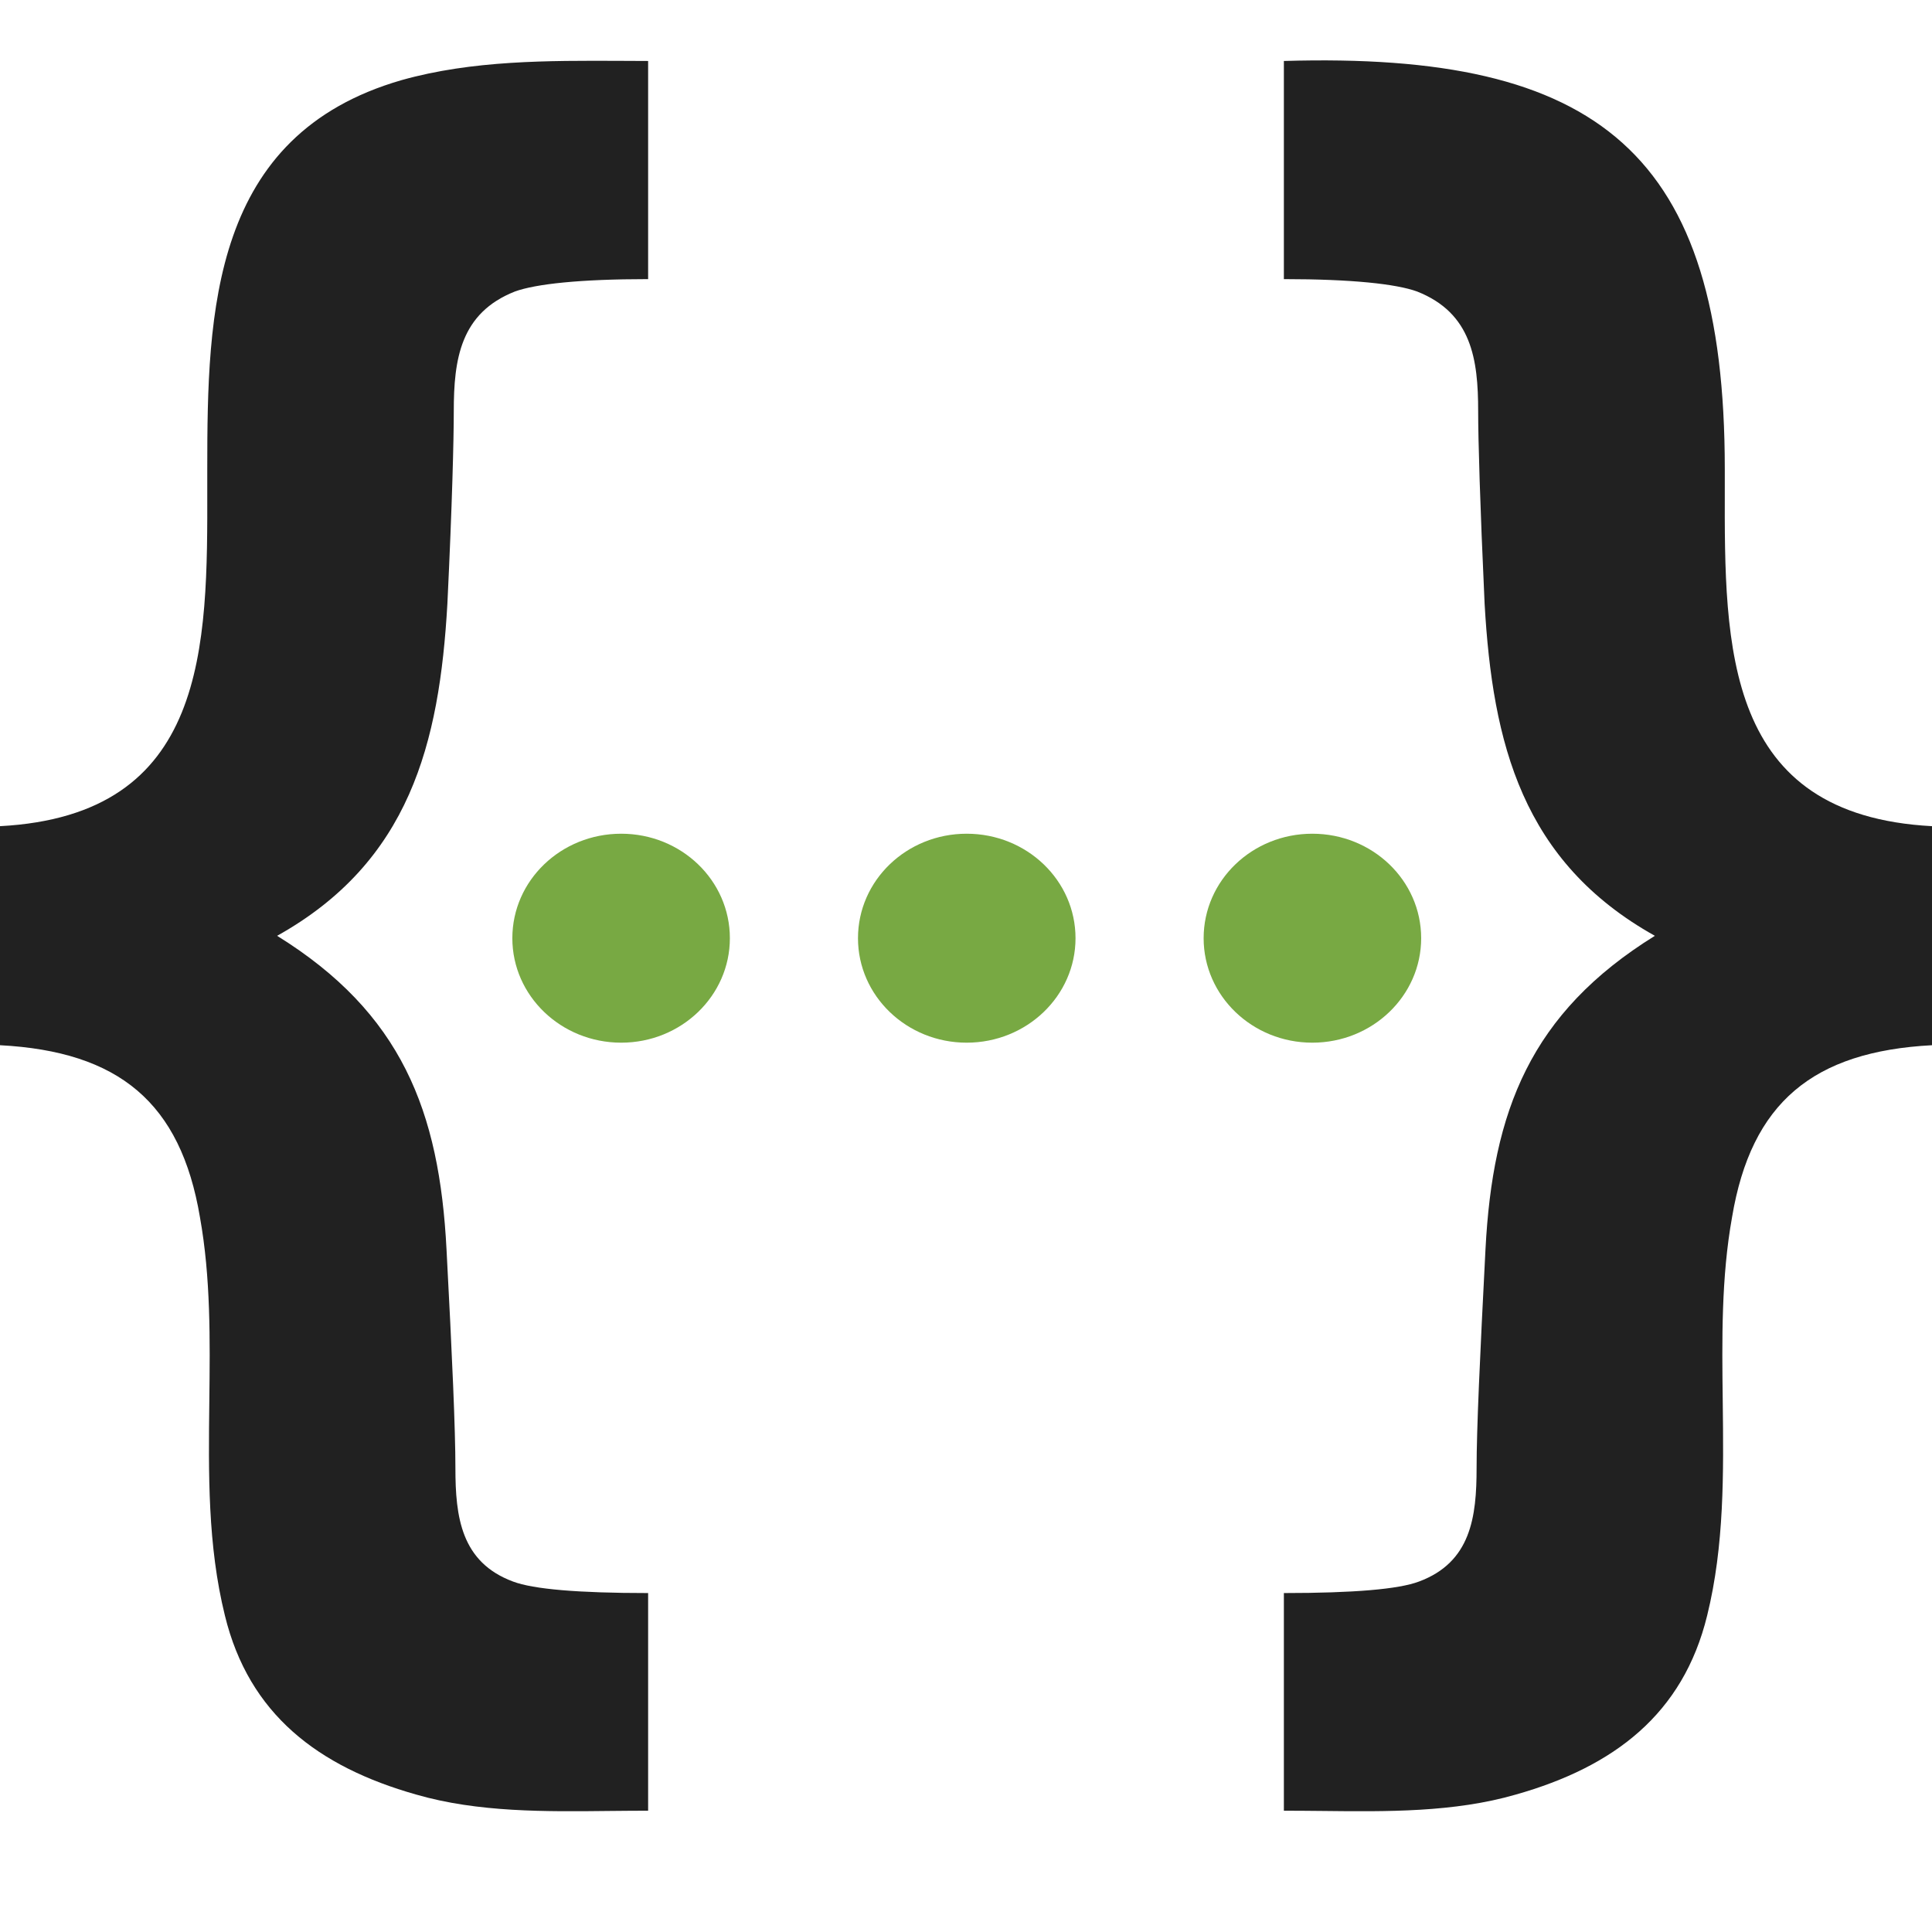
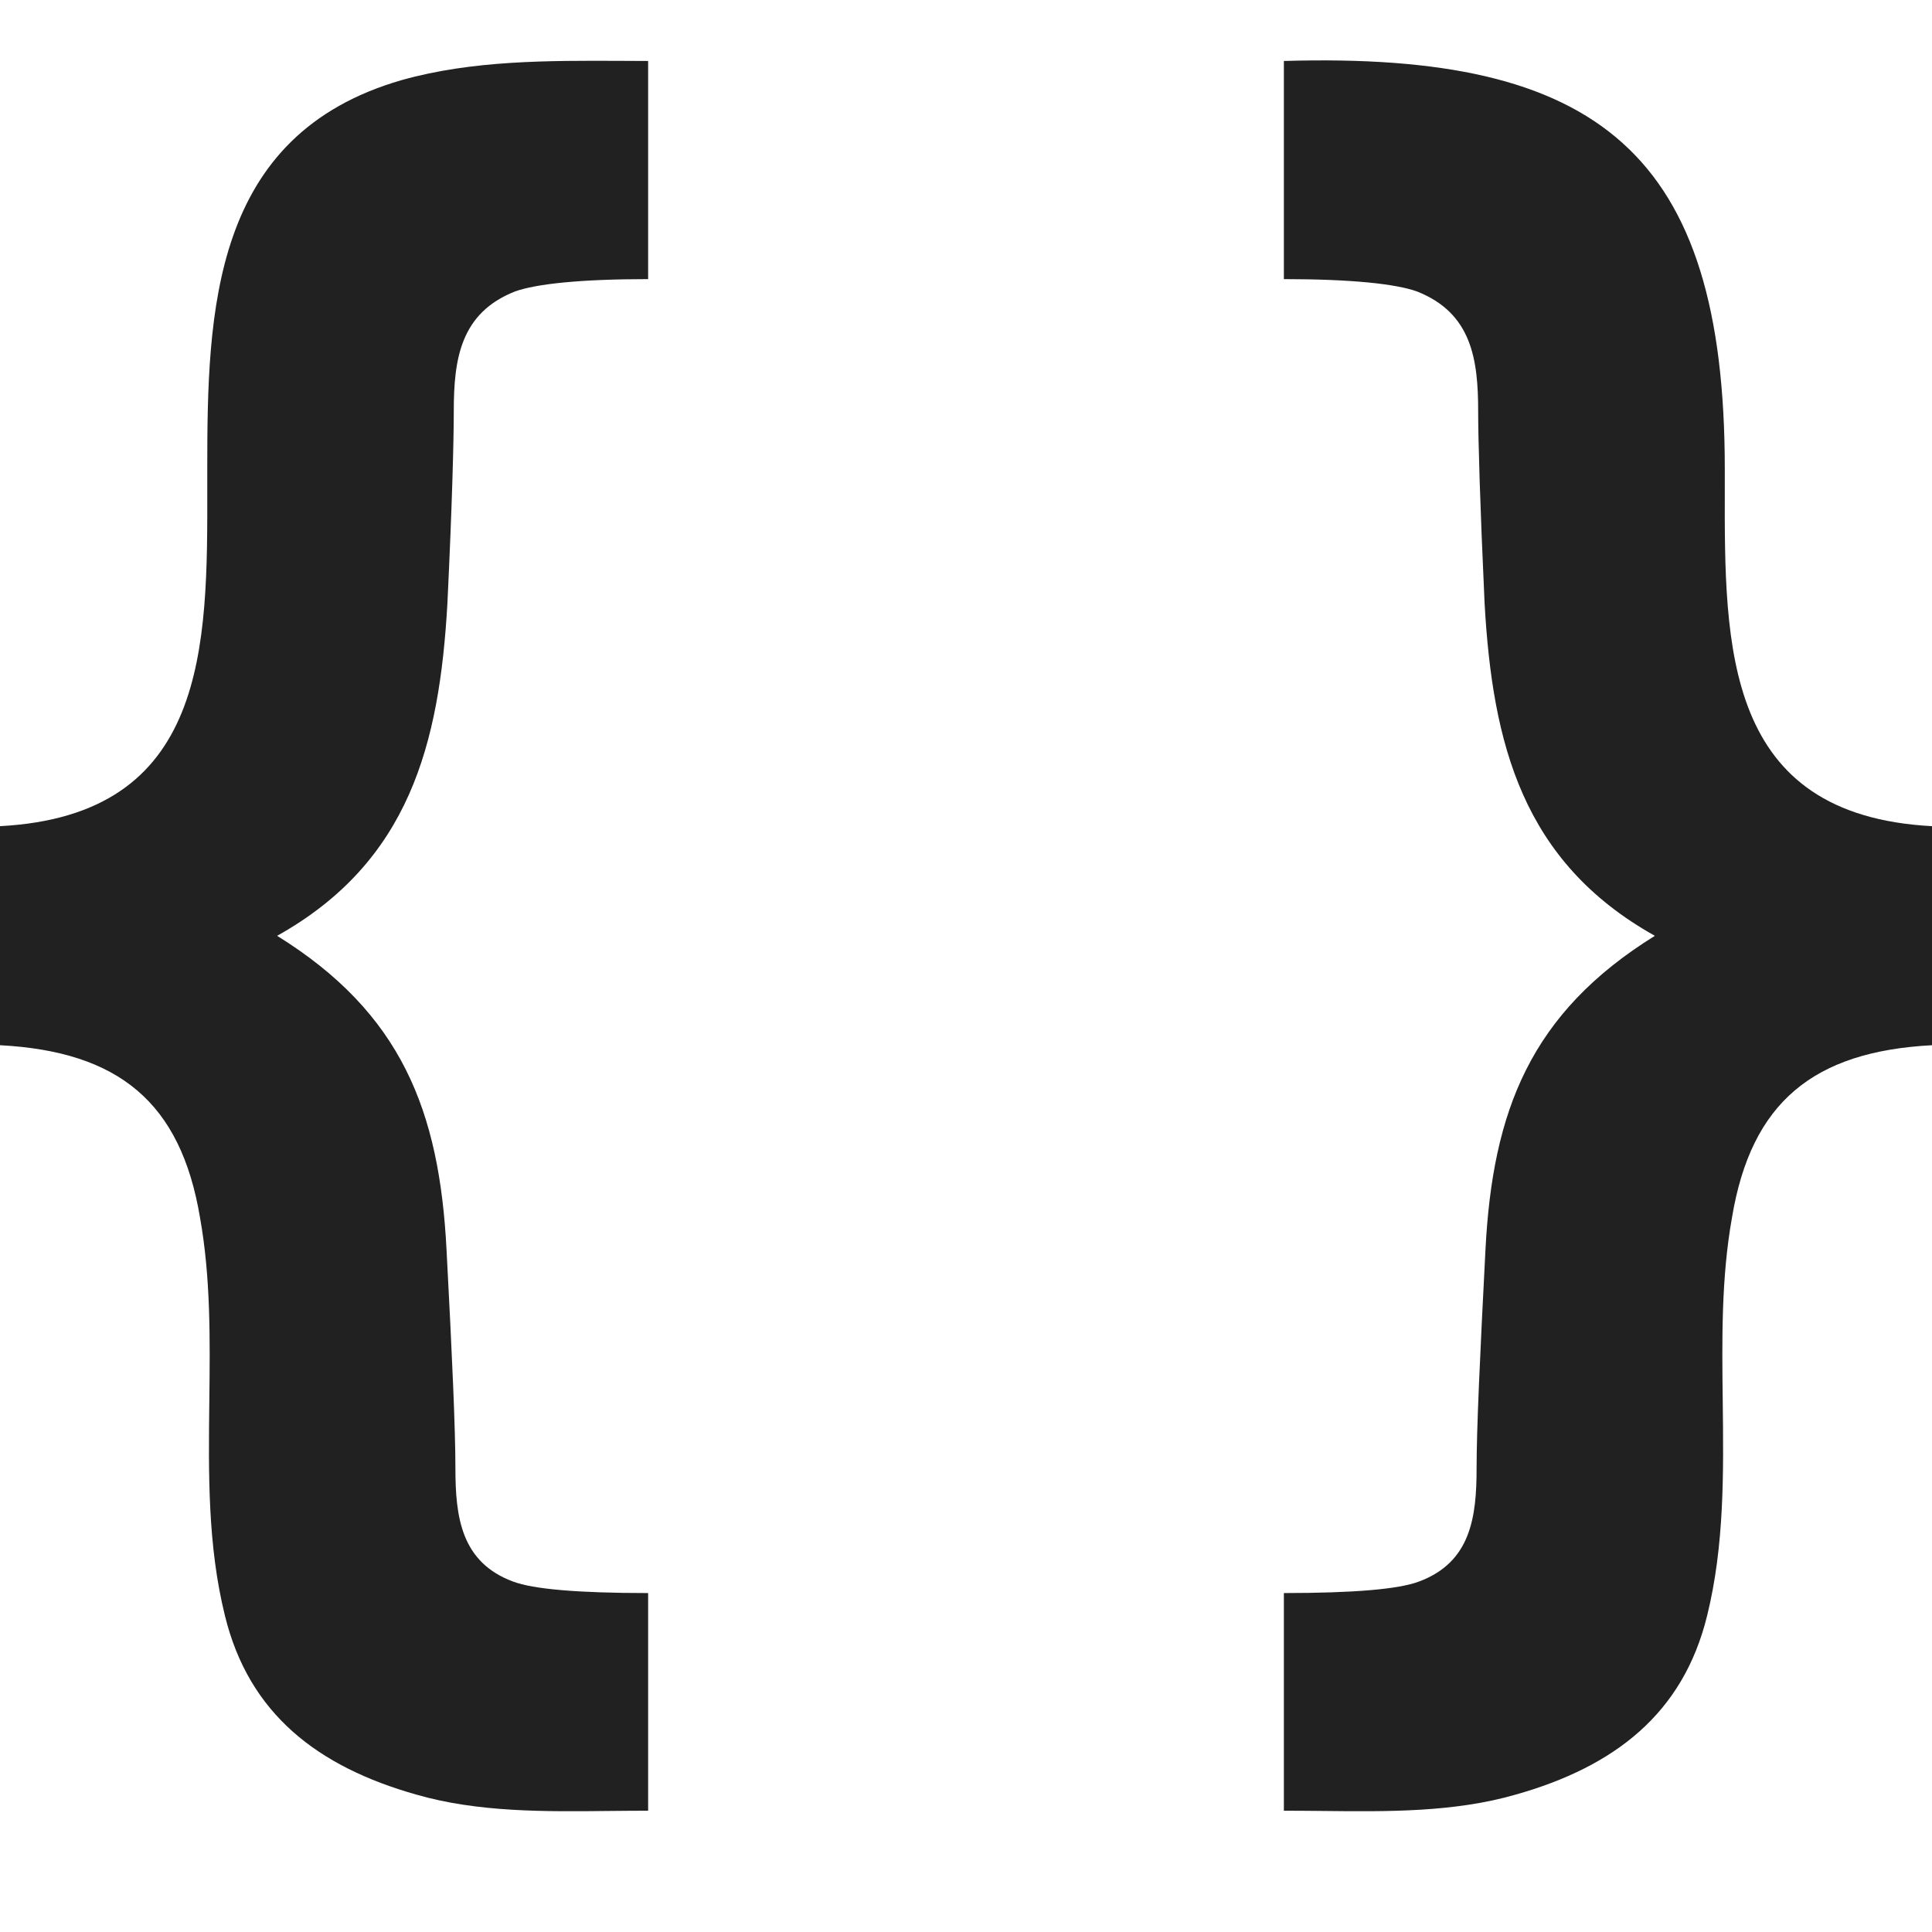
<svg xmlns="http://www.w3.org/2000/svg" width="32" height="32" fill="none" viewBox="0 0 32 32">
  <style>
    	.brackets { fill: #212121; }
    	@media (prefers-color-scheme: dark) {
			.brackets { fill: #ffffff !important; }
    	}
    </style>
  <path class="brackets" fill="#212121" d="M32 17.312v-3.628c-3.443-.183-3.438-2.958-3.432-5.603v-.313c0-5.238-2.089-6.913-7.303-6.758v3.613c1.128 0 1.861.08 2.206.205.905.357 1.012 1.124 1.012 1.983 0 .458.03 1.53.107 3.192.132 2.314.625 4.271 2.82 5.497-2.062 1.279-2.688 2.9-2.806 5.199-.092 1.777-.147 2.978-.147 3.617 0 .806-.092 1.56-.956 1.88-.334.126-1.078.19-2.236.19v3.605c.206 0 .415.002.625.004 1.078.012 2.195.025 3.219-.272 1.623-.46 2.768-1.331 3.167-2.965.286-1.162.272-2.356.258-3.548-.013-1.025-.025-2.049.154-3.048.318-1.903 1.345-2.746 3.312-2.85ZM0 17.312v-3.628c3.443-.183 3.438-2.96 3.433-5.607v-.309c0-2.607.066-5.532 3.219-6.441 1.172-.33 2.428-.324 3.636-.319l.447.002v3.613c-1.13 0-1.86.08-2.206.205-.905.357-1.013 1.124-1.013 1.983 0 .458-.026 1.53-.106 3.192-.132 2.314-.625 4.271-2.82 5.497 2.062 1.279 2.688 2.9 2.806 5.199.094 1.777.147 2.978.147 3.617 0 .806.092 1.56.956 1.88.334.126 1.078.19 2.236.19v3.605c-.205 0-.414.002-.624.004-1.077.012-2.194.025-3.22-.272-1.623-.46-2.768-1.331-3.166-2.965-.287-1.162-.272-2.357-.258-3.55.012-1.024.024-2.047-.155-3.046-.32-1.903-1.345-2.746-3.312-2.85Z" />
-   <path fill="#78A943" d="M10.289 13.809c.995 0 1.8.773 1.8 1.731 0 .954-.805 1.73-1.8 1.73-.996 0-1.803-.776-1.803-1.73 0-.958.807-1.731 1.803-1.731ZM16.011 13.809c.996 0 1.803.773 1.803 1.731 0 .954-.807 1.73-1.803 1.73-.995 0-1.8-.776-1.8-1.73 0-.958.805-1.731 1.8-1.731ZM23.539 15.54c0-.958-.807-1.731-1.803-1.731-.995 0-1.8.773-1.8 1.731 0 .954.805 1.73 1.8 1.73.996 0 1.803-.776 1.803-1.73Z" />
</svg>